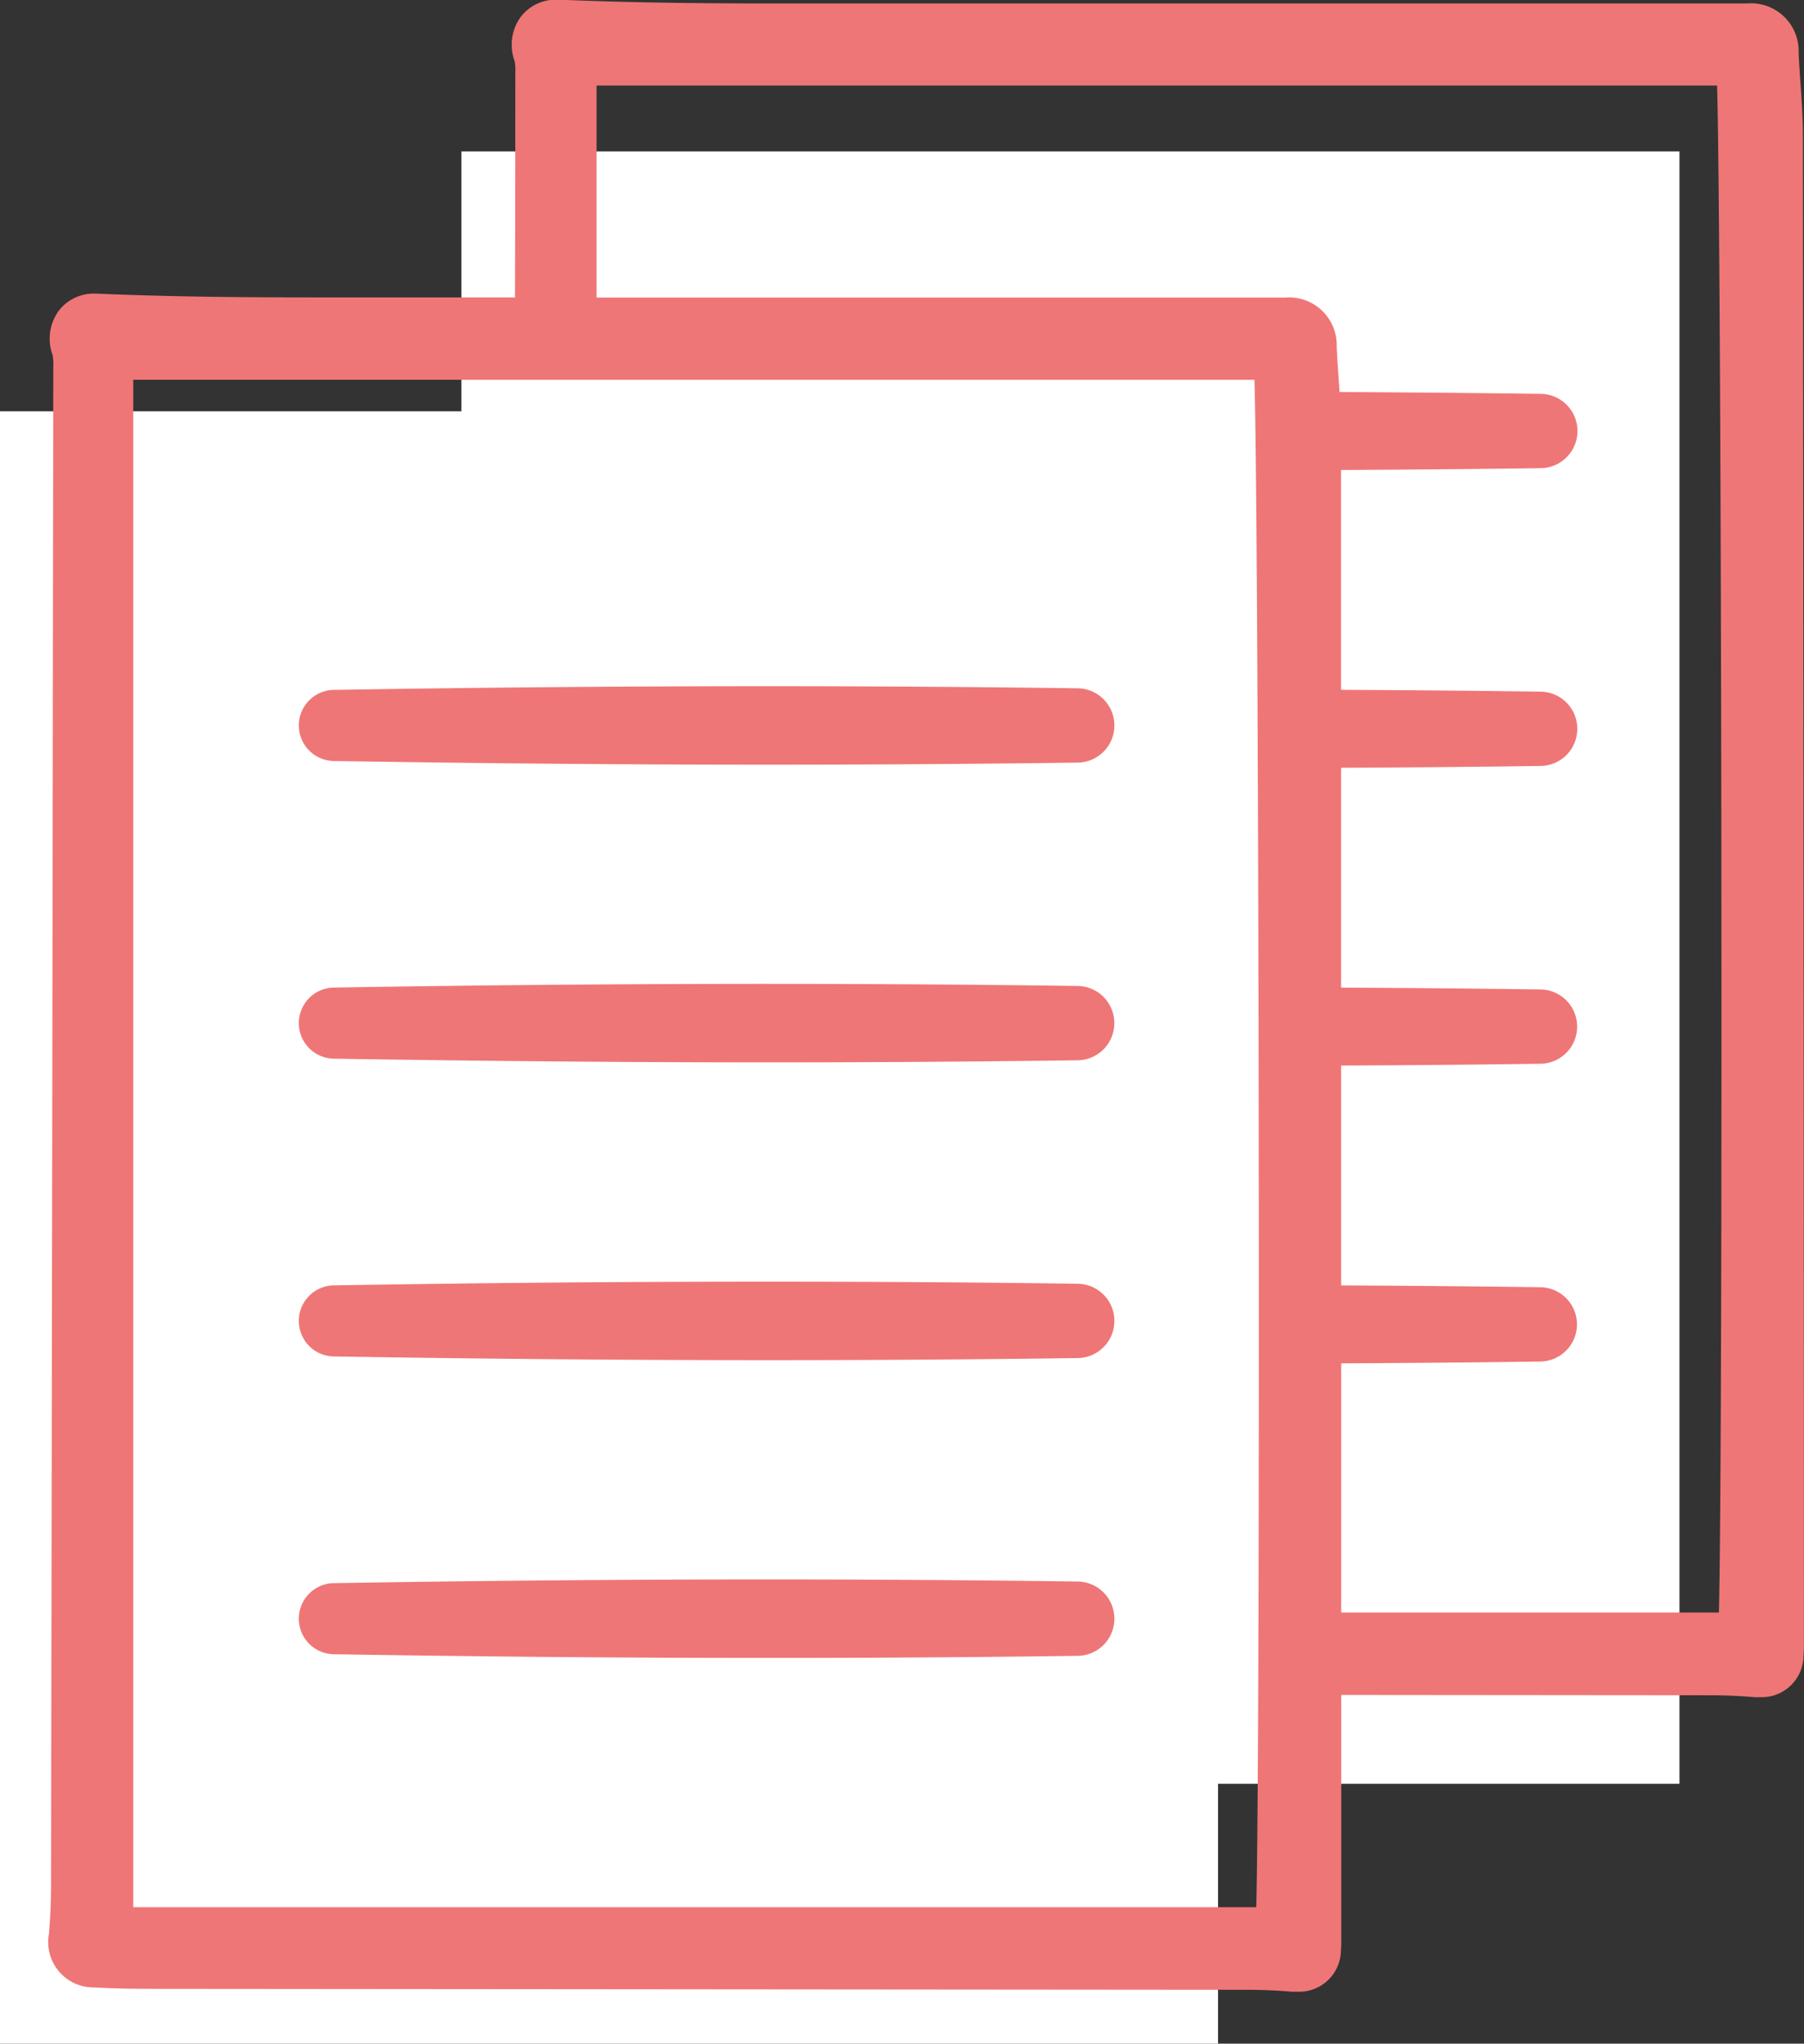
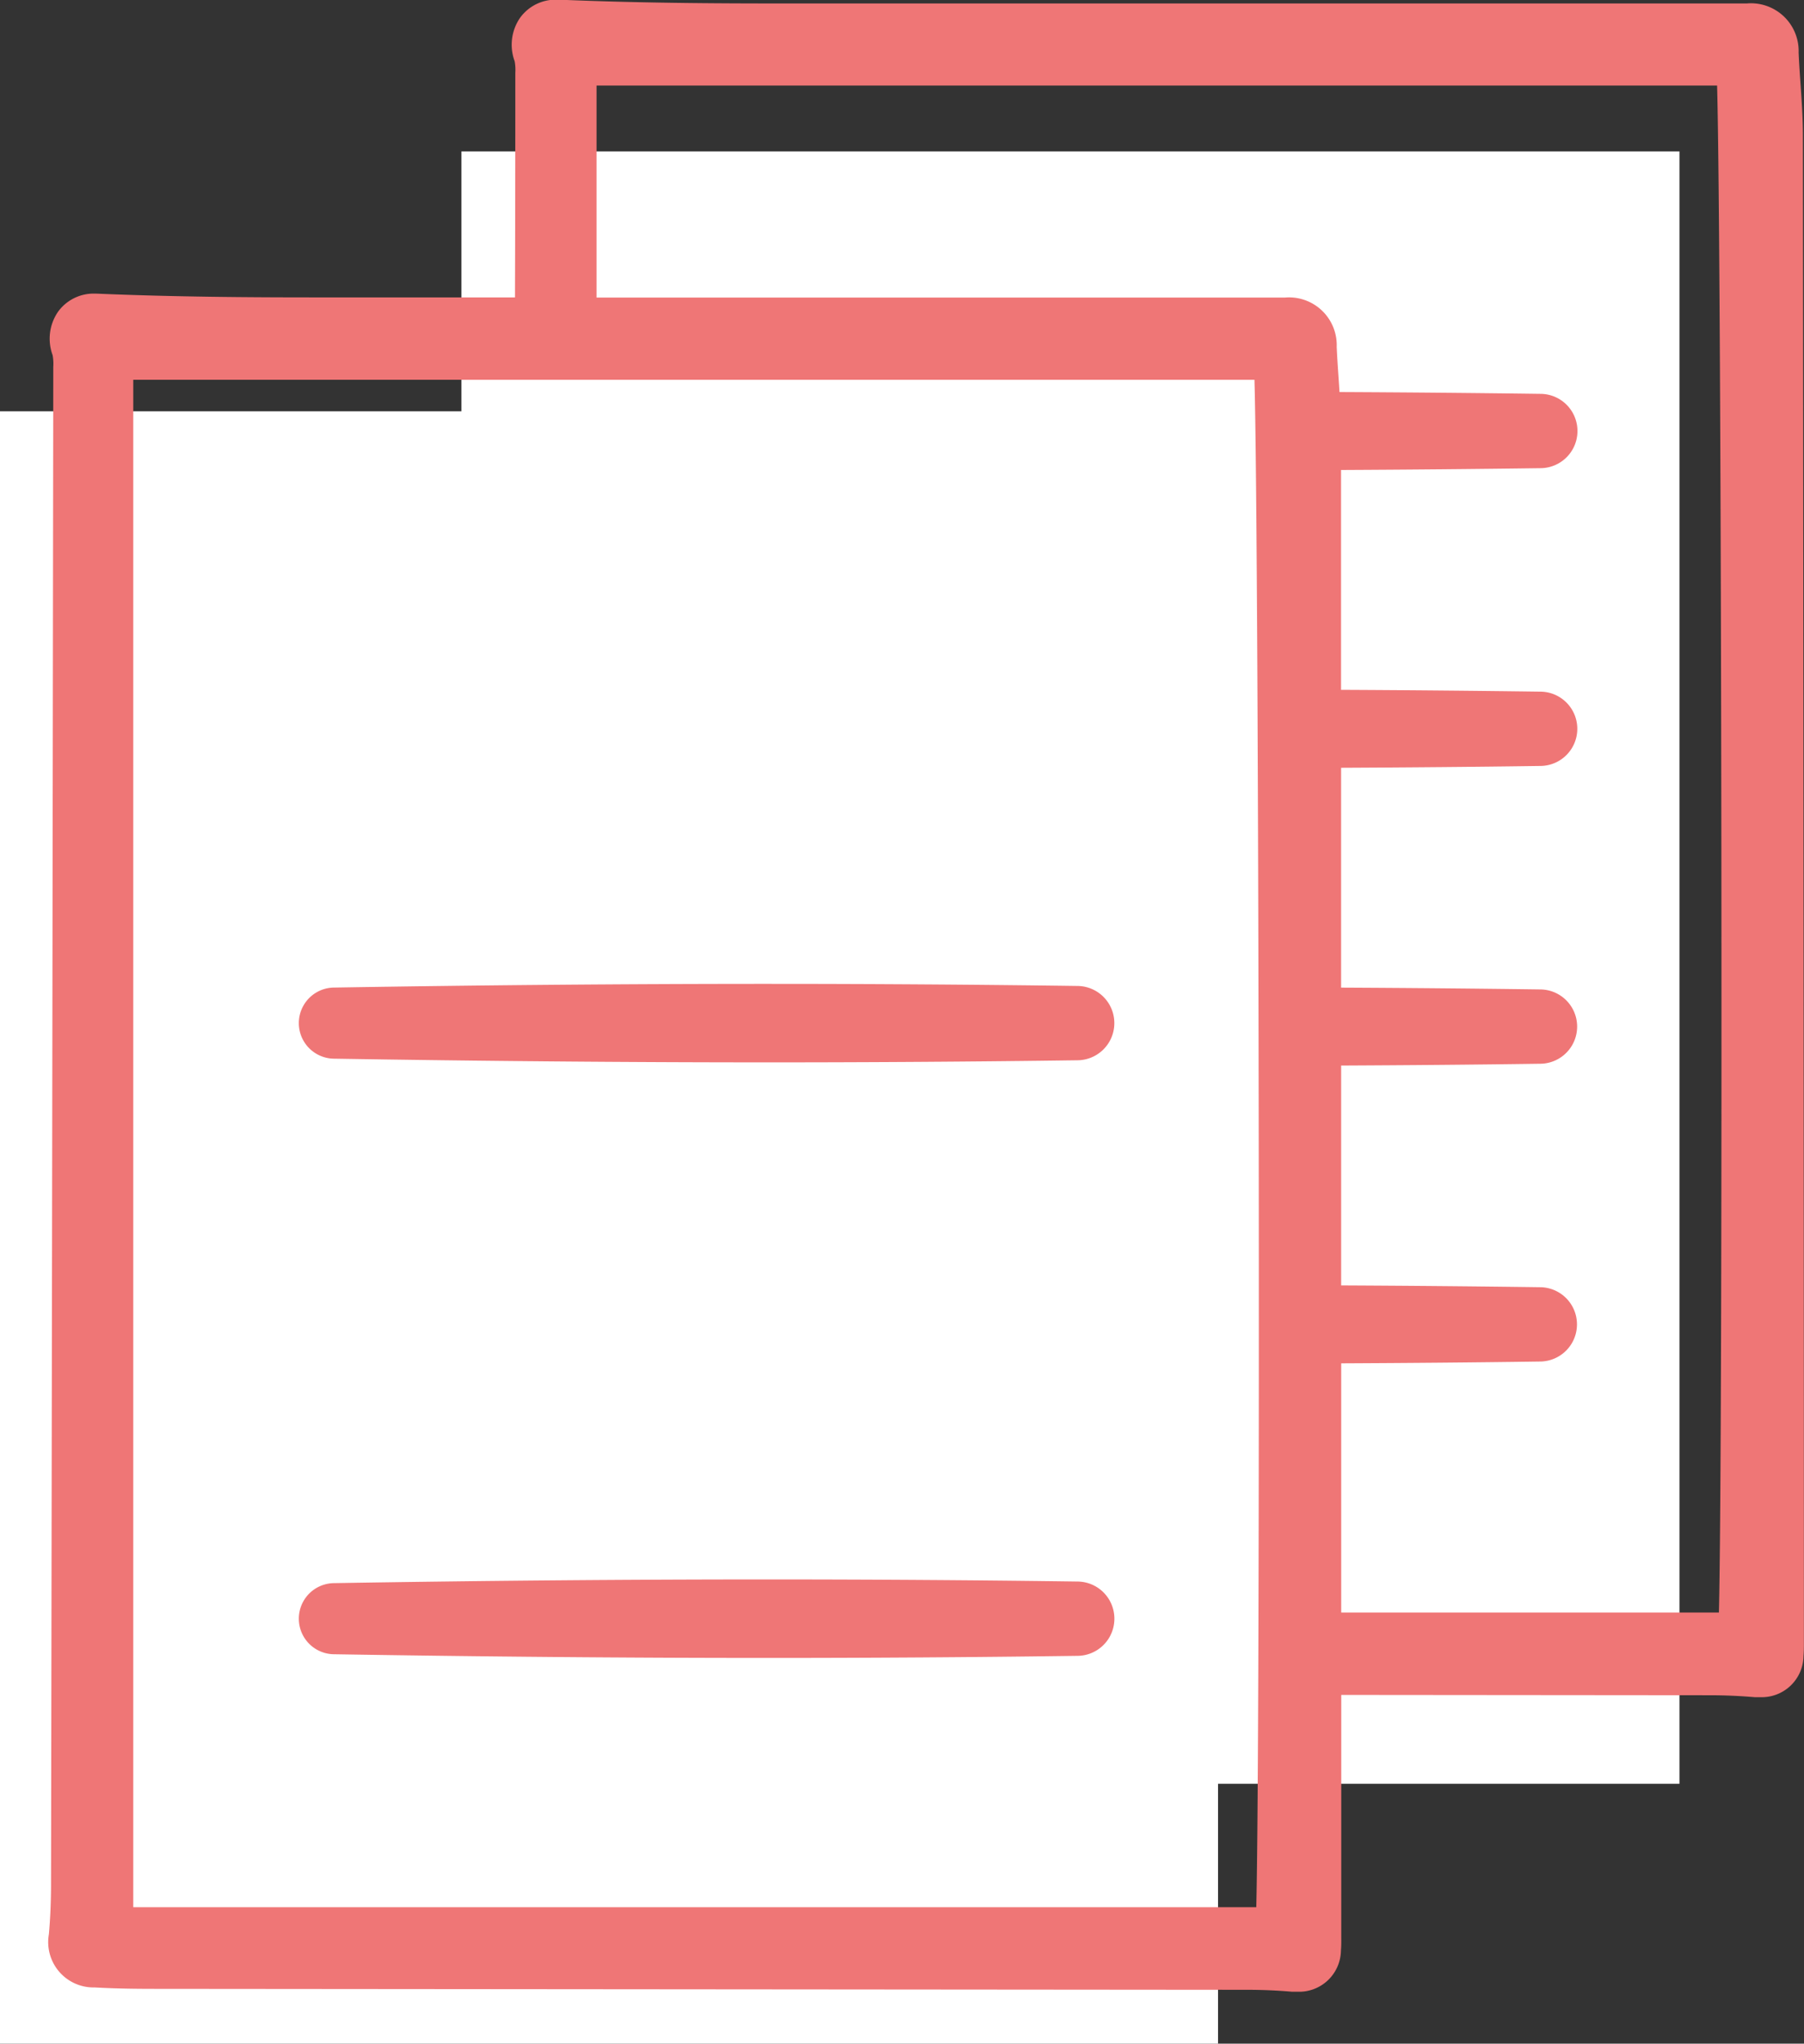
<svg xmlns="http://www.w3.org/2000/svg" id="グループ_448" data-name="グループ 448" width="32.841" height="37.183" viewBox="0 0 32.841 37.183">
  <rect x="0" y="0" width="32.841" height="37.183" fill="#333333" stroke="none" />
  <defs>
    <clipPath id="clip-path">
      <rect id="長方形_379" data-name="長方形 379" width="32.84" height="37.183" fill="none" />
    </clipPath>
  </defs>
  <path id="パス_963" data-name="パス 963" d="M8.4,14.115v4.728H0v29.7H22.174V43.815h8.4v-29.7Z" transform="translate(0 -11.36)" fill="#fff" />
  <g id="グループ_447" data-name="グループ 447">
    <g id="グループ_446" data-name="グループ 446" clip-path="url(#clip-path)">
-       <path id="パス_964" data-name="パス 964" d="M42.1,64c-1.827-.025-3.721-.038-5.63-.038-2.532,0-5.188.022-7.894.067a.647.647,0,0,0,0,1.294c2.7.044,5.358.067,7.89.067h0c1.909,0,3.8-.013,5.634-.038A.676.676,0,0,0,42.1,64" transform="translate(-22.489 -51.477)" fill="#ef7676" />
      <path id="パス_965" data-name="パス 965" d="M42.1,91.757c-1.829-.025-3.724-.038-5.634-.038-2.531,0-5.186.022-7.89.067a.647.647,0,0,0,0,1.294c2.706.044,5.362.067,7.894.067h0c1.908,0,3.8-.013,5.629-.038a.676.676,0,0,0,0-1.352" transform="translate(-22.489 -73.818)" fill="#ef7676" />
-       <path id="パス_966" data-name="パス 966" d="M42.1,119.517c-1.829-.025-3.724-.038-5.634-.038-2.531,0-5.186.022-7.89.067a.647.647,0,0,0,0,1.294c2.7.044,5.358.067,7.89.067h0c1.909,0,3.8-.013,5.634-.038a.676.676,0,0,0,0-1.352" transform="translate(-22.489 -96.16)" fill="#ef7676" />
      <path id="パス_967" data-name="パス 967" d="M42.1,147.275c-1.828-.025-3.724-.038-5.633-.038-2.533,0-5.188.022-7.891.067a.647.647,0,0,0,0,1.294c2.7.044,5.358.067,7.89.067h0c1.909,0,3.8-.013,5.634-.038a.676.676,0,0,0,0-1.352" transform="translate(-22.489 -118.5)" fill="#ef7676" />
      <path id="パス_968" data-name="パス 968" d="M36.49,25.5q-.006-11.517-.017-23.034c0-.317-.022-.635-.044-.946-.013-.188-.026-.375-.034-.562a.868.868,0,0,0-.943-.895l-.321,0L20.9.063q-.691,0-1.384,0h-.14q-.775,0-1.55,0c-1.176,0-2.571-.008-4-.069h-.041a.8.8,0,0,0-.664.328.864.864,0,0,0-.1.792.881.881,0,0,1,.012.211v.058q0,2.014-.006,4.028h-.557q-.691,0-1.384,0h-.14q-.775,0-1.55,0c-1.176,0-2.571-.008-4-.069H5.373a.8.8,0,0,0-.663.328.865.865,0,0,0-.1.792.879.879,0,0,1,.012.211v.058q-.018,13.764-.041,27.528c0,.335-.013.64-.039.933a.825.825,0,0,0,.833.968c.383.022.761.026,1.113.026l19.872.017c.269,0,.541.012.811.035.035,0,.069,0,.1,0a.761.761,0,0,0,.792-.75c.007-.08.007-.157.006-.231l0-4.419,6.713.006c.269,0,.541.012.811.035.035,0,.069,0,.1,0a.76.76,0,0,0,.791-.75c.007-.08.007-.157.007-.231Zm-9.967,9.2H6.078V6.91H26.489c.085,3.108.111,24.621.033,27.783m8.421-5.354H28.068q0-2.267,0-4.534c1.223-.006,2.434-.016,3.616-.033a.676.676,0,0,0,0-1.352c-1.182-.016-2.393-.027-3.617-.033q0-2,0-4c1.225-.006,2.437-.016,3.62-.033a.676.676,0,0,0,0-1.352c-1.183-.016-2.4-.027-3.621-.033q0-2,0-4c1.226-.006,2.44-.016,3.624-.033a.676.676,0,0,0,0-1.352c-1.185-.016-2.4-.027-3.625-.033q0-2,0-4c1.227-.006,2.442-.017,3.628-.033a.676.676,0,0,0,0-1.352c-1.194-.016-2.419-.027-3.656-.033-.005-.087-.011-.175-.017-.262-.013-.188-.026-.375-.034-.562a.868.868,0,0,0-.943-.895l-.321,0-12.21,0V1.556H34.911c.085,3.108.111,24.621.033,27.783" transform="translate(-3.652)" fill="#ef7676" />
    </g>
  </g>
</svg>